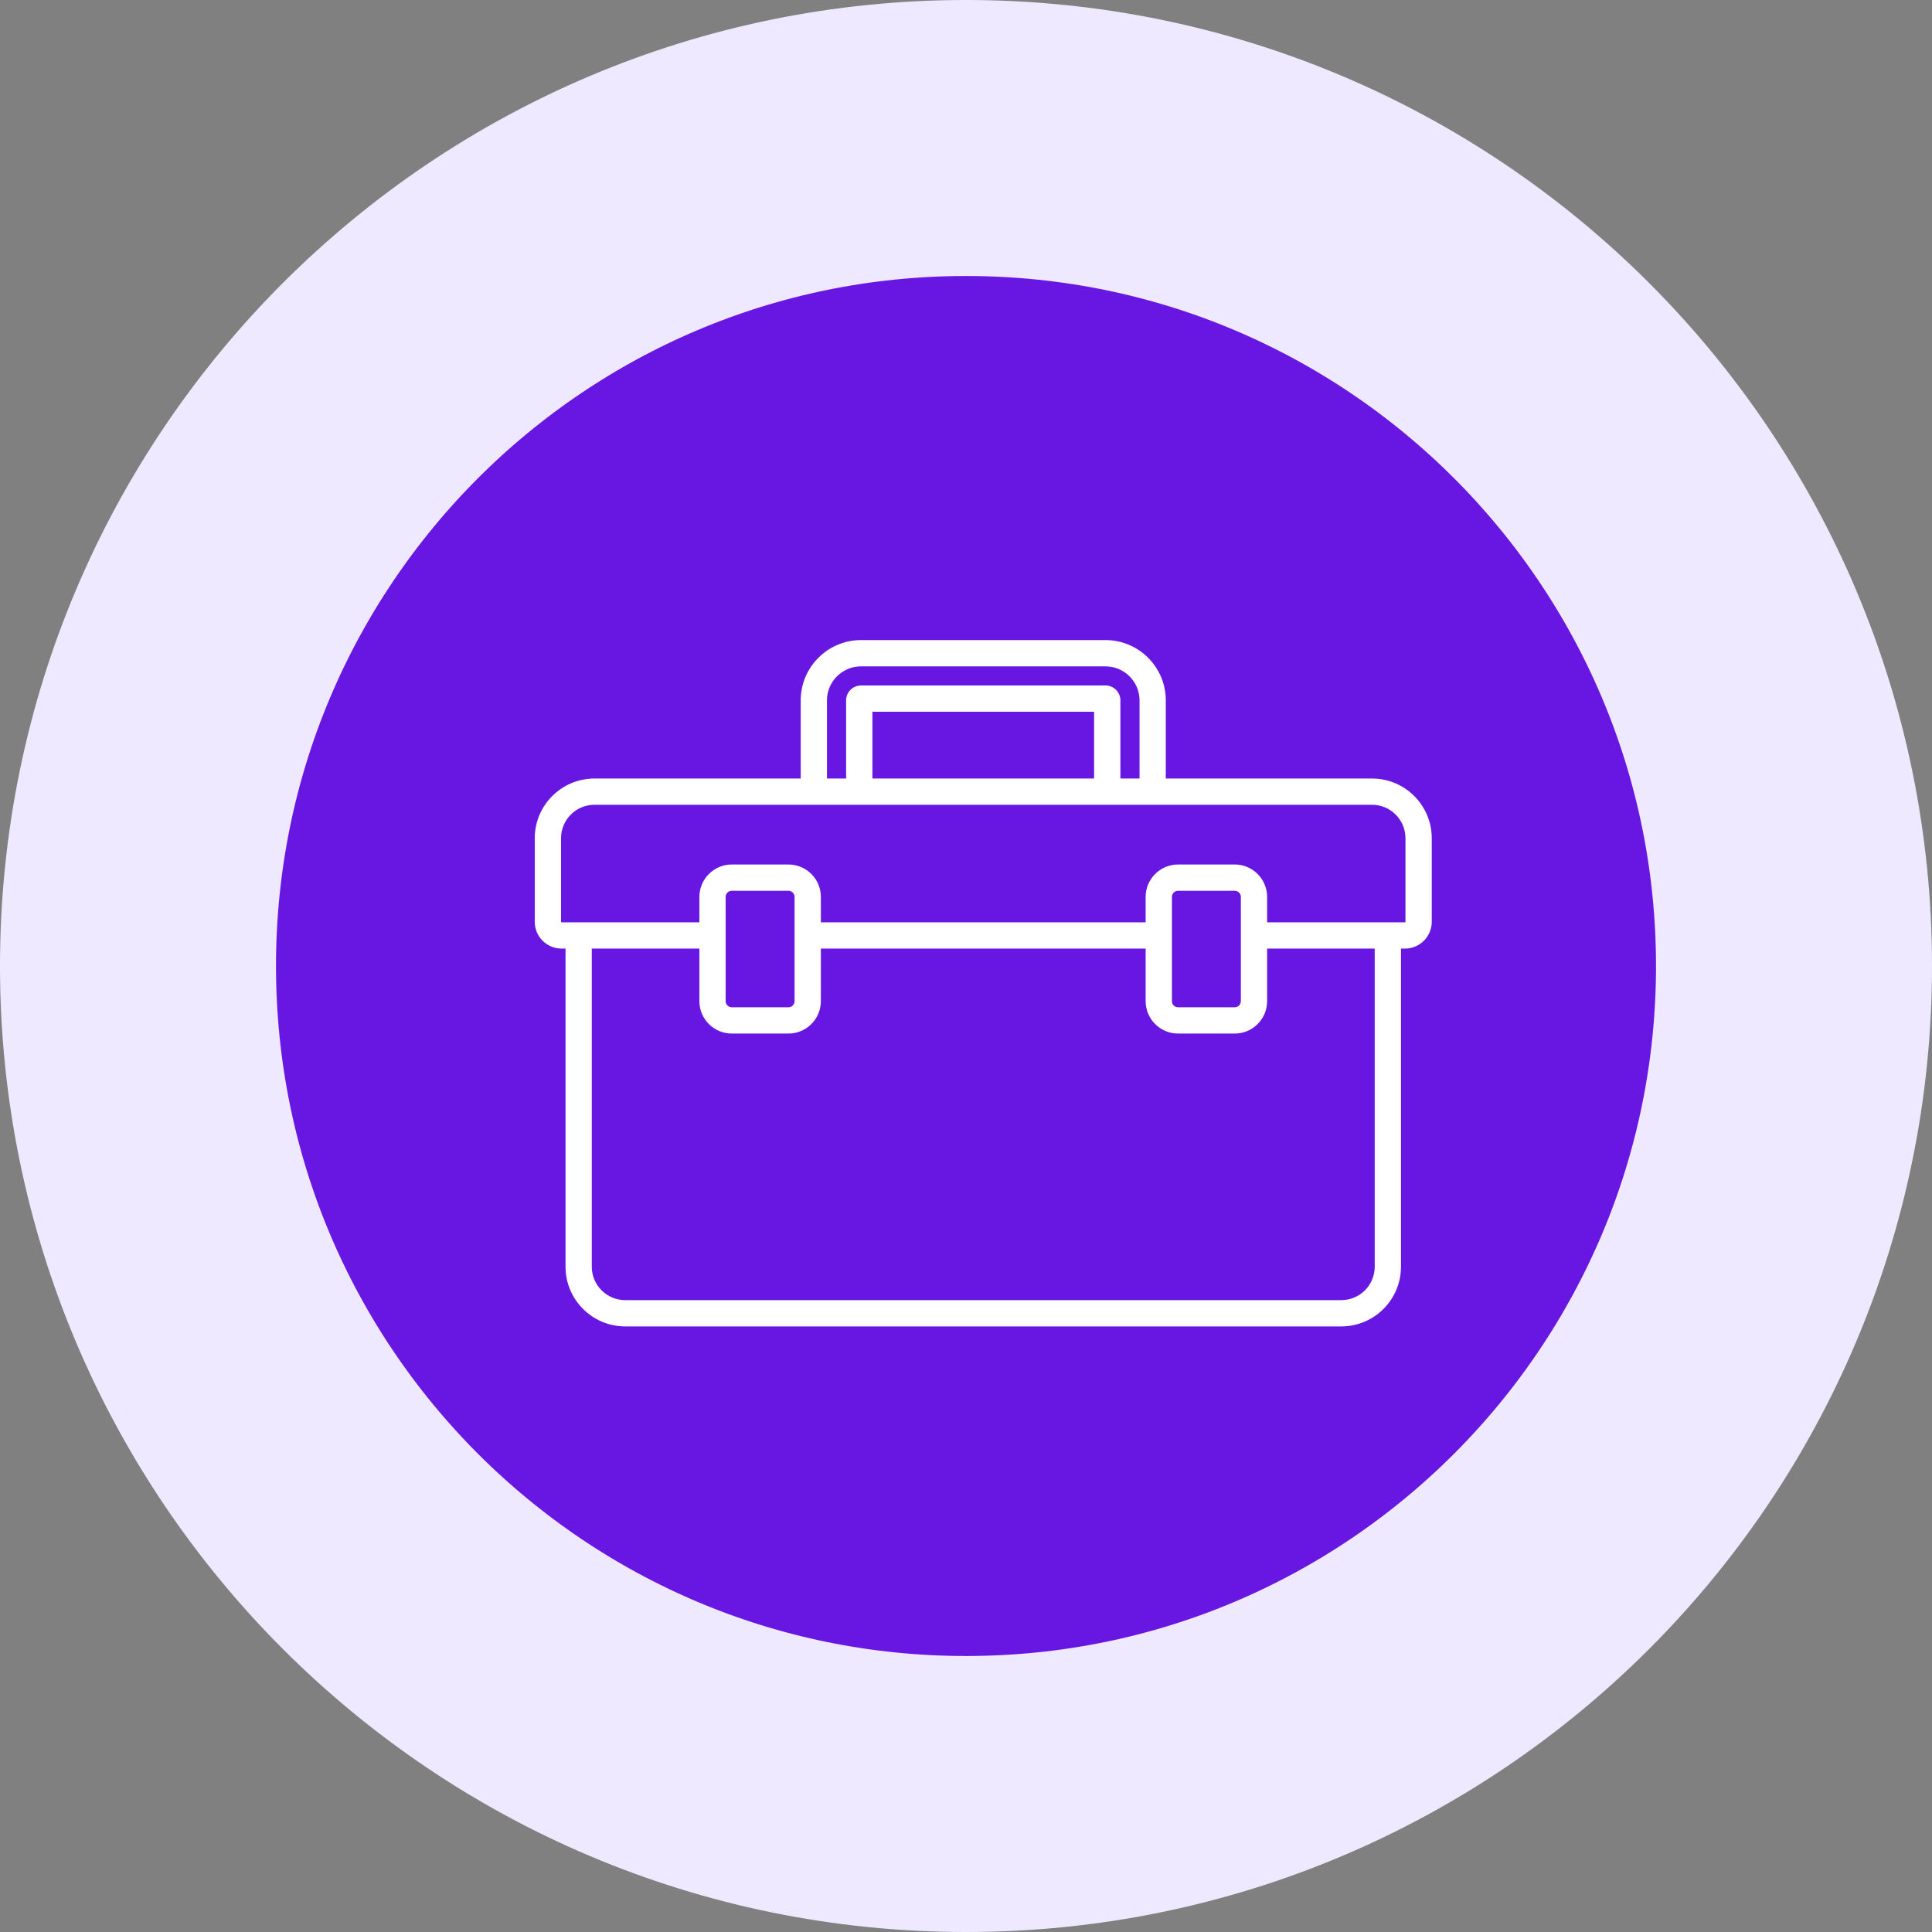
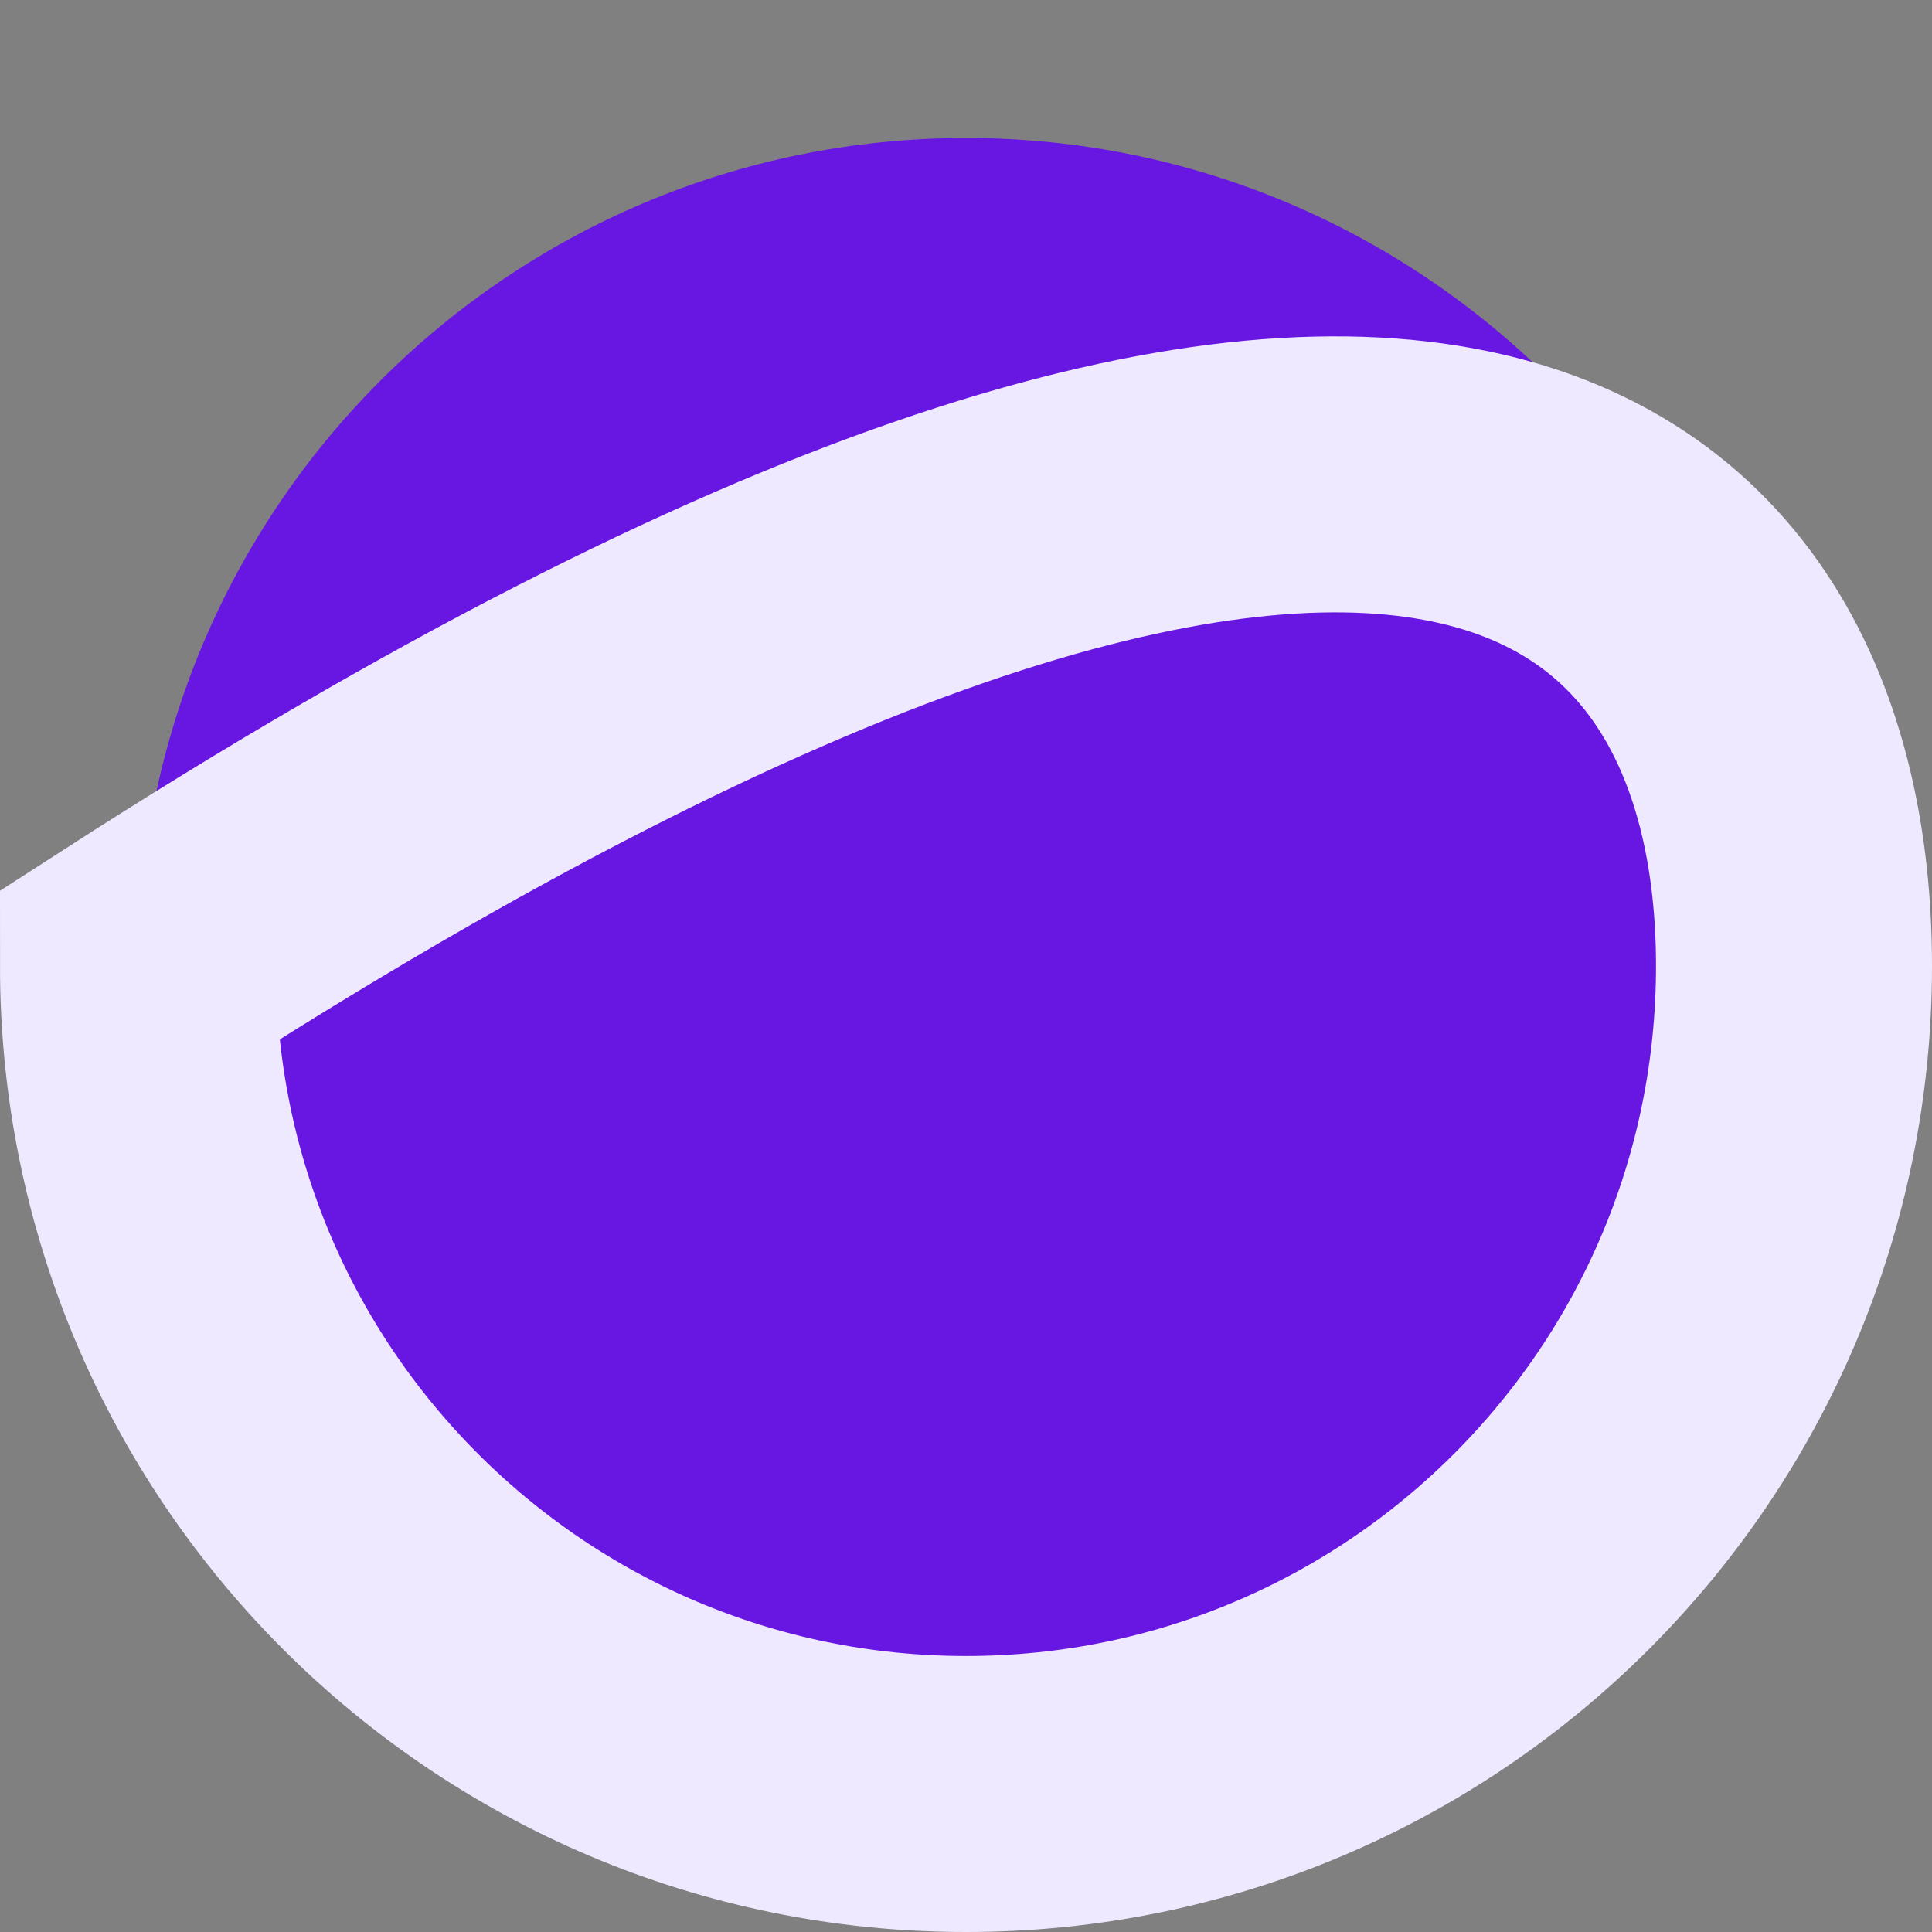
<svg xmlns="http://www.w3.org/2000/svg" width="56" height="56" viewBox="0 0 56 56" fill="none">
  <rect x="0" y="0" width="56" height="56" fill="#808080" stroke="none" />
  <path d="M4 28C4 14.745 14.745 4 28 4C41.255 4 52 14.745 52 28C52 41.255 41.255 52 28 52C14.745 52 4 41.255 4 28Z" fill="#6816E2" />
-   <path d="M4 28C4 14.745 14.745 4 28 4C41.255 4 52 14.745 52 28C52 41.255 41.255 52 28 52C14.745 52 4 41.255 4 28Z" stroke="#EFE9FF" stroke-width="8" />
+   <path d="M4 28C41.255 4 52 14.745 52 28C52 41.255 41.255 52 28 52C14.745 52 4 41.255 4 28Z" stroke="#EFE9FF" stroke-width="8" />
  <g clip-path="url(#clip0_1196_9790)">
-     <path d="M39.77 22.566H33.791V20.301C33.791 19.337 33.007 18.553 32.044 18.553H24.956C23.993 18.553 23.209 19.337 23.209 20.301V22.566H17.23C16.276 22.566 15.5 23.342 15.5 24.296V26.719C15.5 27.147 15.848 27.495 16.276 27.495H16.392V36.717C16.392 37.671 17.168 38.447 18.122 38.447H38.878C39.832 38.447 40.608 37.671 40.608 36.717V27.495H40.724C41.152 27.495 41.5 27.147 41.5 26.719V24.296C41.5 23.342 40.724 22.566 39.77 22.566ZM23.97 20.301C23.97 19.757 24.413 19.315 24.956 19.315H32.044C32.587 19.315 33.03 19.757 33.03 20.301V22.566H32.475V20.301C32.475 20.063 32.282 19.869 32.044 19.869H24.956C24.718 19.869 24.525 20.063 24.525 20.301V22.566H23.97V20.301ZM31.713 20.631V22.566H25.287V20.631H31.713ZM39.847 36.717H39.847C39.847 37.251 39.412 37.685 38.878 37.685H18.122C17.588 37.685 17.153 37.251 17.153 36.717V27.495H20.272V29.019C20.272 29.537 20.693 29.958 21.21 29.958H22.855C23.372 29.958 23.793 29.537 23.793 29.019V27.495H33.207V29.019C33.207 29.537 33.628 29.958 34.145 29.958H35.79C36.307 29.958 36.728 29.537 36.728 29.019V27.495H39.847V36.717ZM21.033 29.019V27.114V25.997C21.033 25.899 21.113 25.82 21.21 25.82H22.855C22.952 25.82 23.031 25.899 23.031 25.997V27.114V29.019C23.031 29.117 22.952 29.196 22.855 29.196H21.21C21.113 29.196 21.033 29.117 21.033 29.019ZM33.969 29.019V27.114V25.997C33.969 25.899 34.048 25.82 34.145 25.82H35.79C35.887 25.82 35.967 25.899 35.967 25.997V27.114V29.019C35.967 29.117 35.887 29.196 35.79 29.196H34.145C34.048 29.196 33.969 29.117 33.969 29.019ZM40.738 26.719C40.738 26.727 40.732 26.733 40.724 26.733H40.227H36.728V25.997C36.728 25.479 36.307 25.058 35.79 25.058H34.145C33.628 25.058 33.207 25.479 33.207 25.997V26.733H23.793V25.997C23.793 25.479 23.372 25.058 22.855 25.058H21.21C20.693 25.058 20.272 25.479 20.272 25.997V26.733H16.773H16.276C16.268 26.733 16.262 26.727 16.262 26.719V24.296C16.262 23.762 16.696 23.327 17.23 23.327H39.77C40.304 23.327 40.738 23.762 40.738 24.296V26.719Z" fill="white" />
-   </g>
+     </g>
  <defs>
    <clipPath id="clip0_1196_9790">
      <rect width="26" height="26" fill="white" transform="translate(15.5 15.5)" />
    </clipPath>
  </defs>
</svg>